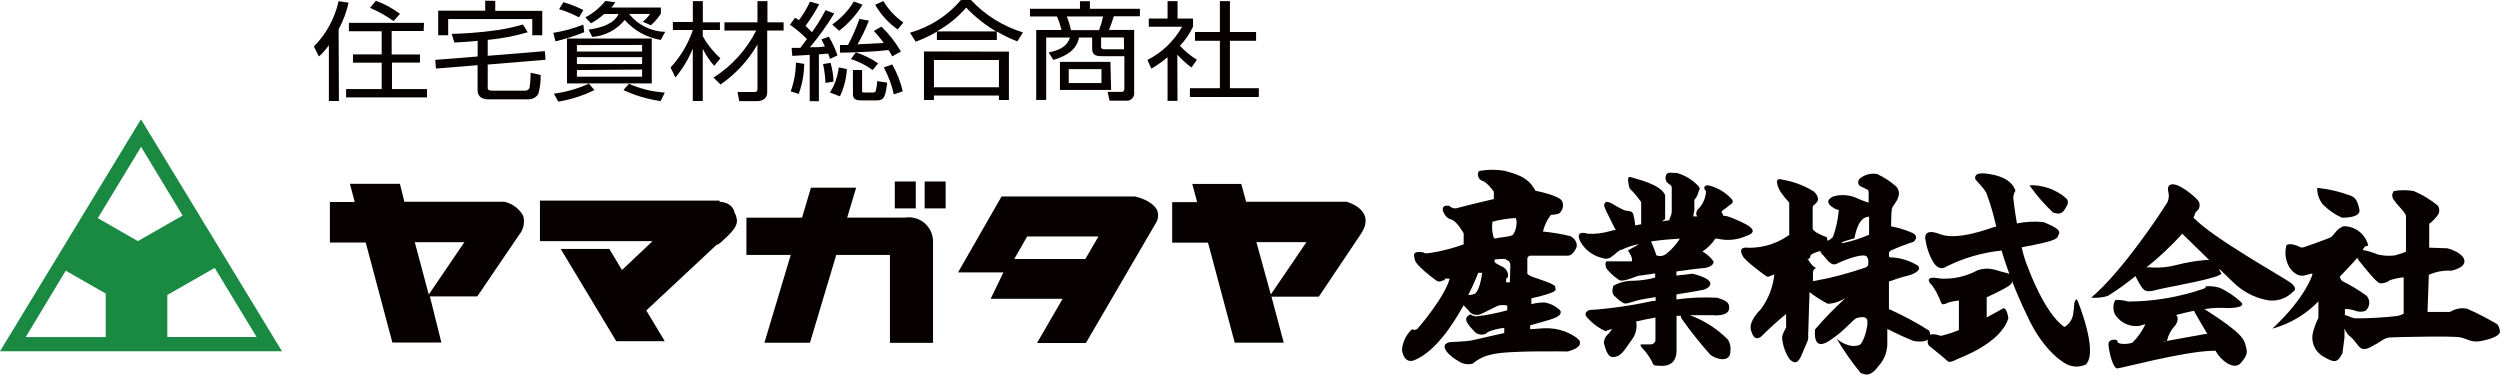
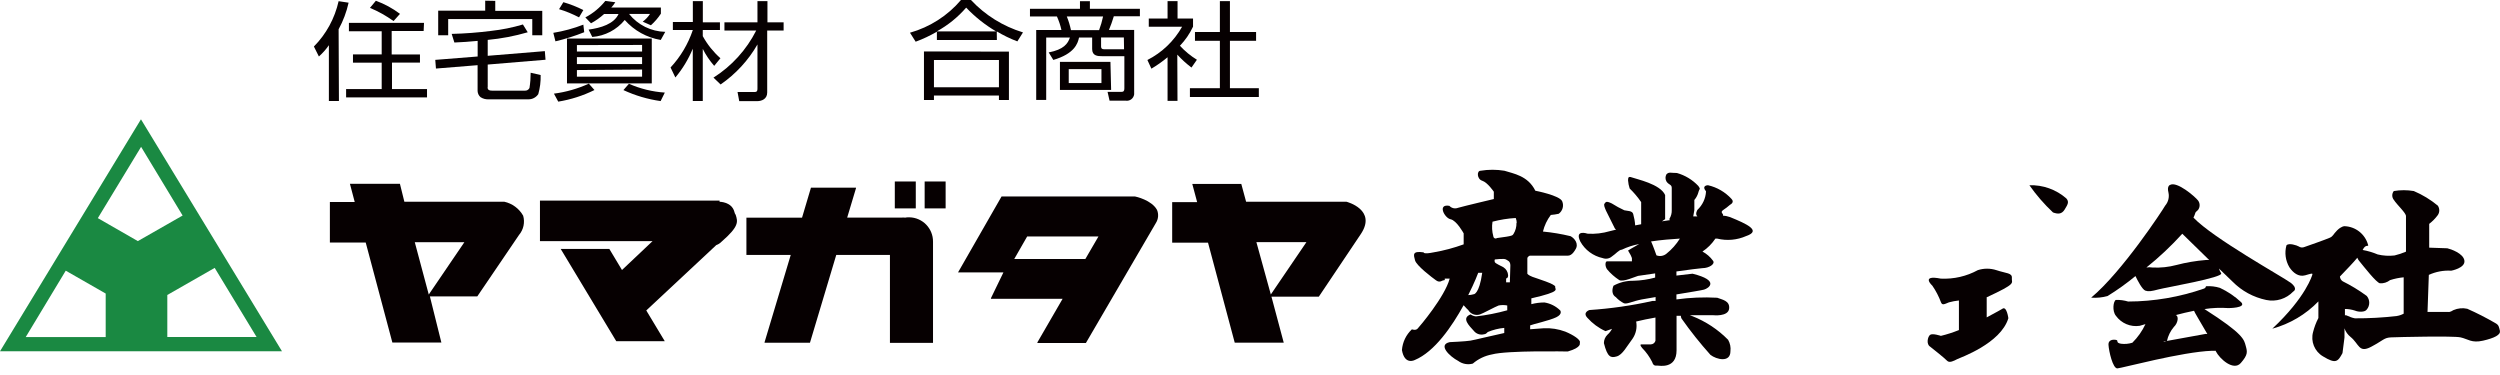
<svg xmlns="http://www.w3.org/2000/svg" id="_レイヤー_1" data-name="レイヤー 1" viewBox="0 0 400.45 60">
  <defs>
    <style>
      .cls-1 {
        fill: #060001;
      }

      .cls-1, .cls-2 {
        stroke-width: 0px;
      }

      .cls-2 {
        fill: #1a8942;
      }
    </style>
  </defs>
  <g id="_レイヤー_2" data-name="レイヤー 2">
    <g id="header">
      <path class="cls-1" d="m54.28,16.18h-1.6V7.24c-.46.67-1,1.28-1.6,1.81l-.8-1.6c1.98-2,3.34-4.51,3.96-7.26l1.6.24c-.33,1.49-.87,2.92-1.6,4.26l.05,11.49Zm8.76-12.81c-1.18-.84-2.44-1.55-3.78-2.11l.95-1.14c1.38.51,2.68,1.21,3.86,2.1l-1.03,1.15Zm4.81,1.6h-5.11v3.75h4.53v1.31h-4.48v4.24h5.61v1.33h-12.96v-1.33h5.7v-4.23h-4.6v-1.33h4.6v-3.7h-5.25v-1.35h12.03l-.06,1.3Z" />
      <path class="cls-1" d="m78.1,13.98c0,.51.4.54.77.54h5.16c.32.04.63-.13.78-.42.13-.81.19-1.63.19-2.45l1.6.37c.03,1.03-.1,2.07-.38,3.06-.36.53-.96.85-1.6.83h-6.33c-.46.03-.92-.09-1.31-.34-.29-.24-.46-.6-.48-.98v-4.15l-6.67.54-.11-1.39,6.79-.54v-2.5c-1.26.13-2.58.21-3.73.26l-.43-1.38c2.11-.05,4.22-.21,6.31-.48,1.73-.19,3.43-.53,5.1-1.03l.77,1.25c-2.09.61-4.24,1.02-6.41,1.22v2.55l9.15-.75.11,1.38-9.26.77v3.64Zm1.23-13.84v1.6h7.53v3.91h-1.6v-2.6h-13.47v2.6h-1.6V1.71h7.53V.11l1.62.03Z" />
      <path class="cls-1" d="m102.85,9.15v1.11h-10.44v-1.11h10.44Zm-12.03-2.98v7.19h13.58v-7.19h-13.58Zm12.03,1.04v1.04h-10.44v-1.03l10.44-.02Zm0,3.93v1.14h-10.44v-1.06l10.44-.08Zm-4.96-9.91c.25-.26.48-.55.67-.87l-1.6-.21c-.88,1.09-1.97,1.99-3.2,2.64l.91.94c.76-.41,1.46-.91,2.1-1.49h2.31c-.72,1.6-2.85,2.24-4.8,2.5l.59,1.18c2.03-.16,3.91-1.14,5.2-2.72,1.5,1.7,3.54,2.83,5.77,3.2l.72-1.3c-2.26-.05-4.39-1.1-5.8-2.87h3.36c-.31.48-.71.9-1.17,1.24l1.31.58c.61-.55,1.15-1.17,1.6-1.86v-.98h-7.97Zm-4.45.38c-1.03-.52-2.1-.94-3.2-1.26l-.69,1.12c1.11.33,2.18.78,3.2,1.31l.69-1.17Zm0,2.34c-1.55.6-3.16,1.04-4.81,1.31l.34,1.36c1.57-.37,3.11-.86,4.61-1.46l-.14-1.22Zm.88,9.45c-1.77.81-3.66,1.35-5.59,1.6l.69,1.28c2.01-.33,3.97-.95,5.8-1.86l-.9-1.02Zm12.17,1.43c-1.98-.13-3.93-.61-5.75-1.41l-.88,1.01c1.89.88,3.9,1.47,5.96,1.76l.67-1.36Z" />
      <path class="cls-1" d="m114.29,12.43c2.92-1.85,5.28-4.46,6.84-7.54h-5.09v-1.31h5.29V.18h1.6v3.4h2.59v1.31h-2.63v9.93c0,1.06-.91,1.38-1.6,1.38h-2.88l-.27-1.46h2.5c.49,0,.69,0,.69-.56v-7.06c-1.46,2.55-3.48,4.73-5.9,6.41l-1.14-1.09Zm.11-1.88c-.72-.83-1.34-1.74-1.83-2.72v8.35h-1.6V7.8c-.69,1.67-1.63,3.23-2.79,4.61l-.77-1.6c1.6-1.72,2.82-3.77,3.57-6.01h-3.2v-1.28h3.2V.18h1.6v3.4h2.74v1.23h-2.75v.98c.73,1.33,1.69,2.53,2.83,3.54l-1.01,1.23Z" />
-       <path class="cls-1" d="m133.63,2.15c-1.16,1.9-2.46,3.71-3.89,5.42,1.04,0,1.71,0,2.39-.13-.19-.43-.34-.72-.56-1.12l1.19-.46c.56.95,1.03,1.96,1.39,3.01l-1.2.56c-.11-.37-.16-.47-.3-.85l-1.48.13v7.5h-1.47v-7.42l-2.79.16-.11-1.28h1.39l1.07-1.41c-.83-.85-1.74-1.62-2.72-2.29l.8-1.12.64.37c.7-.92,1.29-1.91,1.76-2.96l1.47.43c-.64,1.21-1.38,2.36-2.19,3.46.36.32.71.65,1.04,1.01.81-1.13,1.54-2.31,2.18-3.54l1.39.54Zm-6.97,12.48c.53-1.48.81-3.04.83-4.61l1.33.21c-.02,1.64-.32,3.26-.88,4.81l-1.28-.4Zm12.53-11.34c-.52,1.31-1.13,2.59-1.83,3.81l4.21-.22c-.49-.68-1.03-1.32-1.6-1.92l1.22-.7c1.22,1.18,2.27,2.53,3.12,4l-1.39.77c-.18-.35-.37-.69-.6-1.01-2.58.29-5.16.37-7.77.42v-1.23h1.28c.72-1.35,1.33-2.74,1.83-4.18l1.52.27Zm-6.97,9.98c-.04-1.01-.17-2.02-.38-3.01l1.2-.19c.28.98.44,1.98.48,3l-1.3.21Zm1.09-9.35c1.4-.97,2.58-2.22,3.46-3.68l1.39.51c-.98,1.61-2.25,3.03-3.75,4.18l-1.11-1.01Zm8.19-3.75c.81,1.36,1.9,2.52,3.2,3.43l-.91,1.12c-1.48-1.04-2.71-2.39-3.6-3.96l1.31-.59Zm-3.43,14.25c0,.3,0,.4.46.4h1.19c.32,0,.49,0,.58-.34.12-.49.19-.99.21-1.49l1.6.25c-.27,2.1-.43,2.84-1.6,2.84h-2.58c-.78,0-1.31-.18-1.31-.98v-3.89h1.47v3.2Zm-5.13.4c.77-1.22,1.25-2.59,1.41-4.02l1.31.27c-.09,1.51-.47,2.99-1.12,4.36l-1.6-.61Zm10.23.29c-.33-1.5-.87-2.95-1.6-4.31l1.35-.48c.76,1.35,1.33,2.81,1.69,4.32l-1.44.47Zm-3.39-3.89c-1.06-.77-2.23-1.36-3.48-1.76l.79-1.07c1.27.41,2.48,1,3.57,1.76l-.88,1.07Z" />
      <path class="cls-1" d="m150.05,5.03c1.78-.98,3.38-2.27,4.71-3.81,1.42,1.49,3.03,2.77,4.8,3.81h-9.51Zm9.61,0c1.05.63,2.16,1.17,3.3,1.6l.9-1.44c-3.18-.97-6.06-2.76-8.33-5.19h-1.6c-2.14,2.52-4.99,4.34-8.17,5.24l.91,1.44c1.18-.43,2.31-.97,3.4-1.6v1.33h9.61l-.02-1.38Zm-11.66,3.2v7.79h1.6v-.72h10.41v.72h1.6v-7.75l-13.62-.03Zm12.01,5.75h-10.41v-4.37h10.41v4.37Z" />
      <path class="cls-1" d="m176.43,13.31h-5.24v-2.24h5.24v2.24Zm-3.44-13.12v1.22h-8.01v1.23h4.32c.31.69.56,1.42.72,2.16h-4.04v11.21h1.6V6.01h3.8c-.33.98-.98,1.92-3.4,2.39l.74,1.2c3.38-.99,3.91-2.61,4.12-3.59h2.1v1.84c0,1.12.91,1.15,1.6,1.15h3.56v5.16c0,.39-.11.56-.5.56h-2.19l.32,1.41h2.63c.64.08,1.22-.37,1.31-1.02,0-.06,0-.11,0-.17V4.8h-4.04c.3-.72.56-1.45.78-2.19h4.18v-1.2h-8.01V.19h-1.6Zm-1.44,4.64c-.16-.75-.38-1.48-.67-2.19h5.81c-.16.75-.37,1.48-.64,2.19h-4.5Zm8.5,3.06h-3.2c-.3,0-.48-.1-.48-.43v-1.46h3.65l.03,1.89Zm-2.18,2.02h-8.09v4.5h8.2l-.11-4.5Z" />
      <path class="cls-1" d="m188.62,16.16h-1.6v-6.99c-.81.68-1.68,1.29-2.59,1.83l-.64-1.39c2.34-1.19,4.27-3.04,5.56-5.33h-5.34v-1.31h3.01V.18h1.6v2.79h2.48v1.3c-.53,1.13-1.24,2.16-2.1,3.06.8.87,1.71,1.62,2.72,2.24l-.87,1.25c-.82-.62-1.58-1.31-2.27-2.07l.03,7.42ZM197.01.18v4.95h4.19v1.41h-4.19v7.59h4.63v1.41h-11.04v-1.41h4.8v-7.59h-3.99v-1.41h3.99V.18h1.6Z" />
      <path class="cls-2" d="m22.58,19.11L0,56.27h45.17L22.58,19.11Zm18.52,34.87h-14.3v-6.73l7.59-4.34,6.71,11.07Zm-11.84-19.46l-7.18,4.1-6.41-3.68,6.93-11.42,6.65,11Zm-18.74,8.83l6.41,3.67v6.97H4.12l6.41-10.63Z" />
      <path class="cls-1" d="m80.79,32.31h-16.02l-.71-2.87h-8.01l.77,2.92h-3.98v6.49h5.74l4.27,16.02h7.85l-1.84-7.39h7.59l6.69-9.85c.72-.85.97-2.01.66-3.08-.64-1.14-1.75-1.96-3.03-2.24Zm-6.41,6.49l-5.7,8.38-2.24-8.38h7.94Z" />
      <path class="cls-1" d="m215.69,32.31h-16.09l-.77-2.85h-7.85l.78,2.92h-4v6.49h5.74l4.28,16.02h7.85l-1.97-7.37h7.59l6.7-9.99h0c2.68-3.94-2.26-5.21-2.26-5.21Zm-12.13,14.86l-2.31-8.38h8.01l-5.7,8.38Z" />
      <path class="cls-1" d="m117.63,33.92c-.43-1.6-2.35-1.6-2.37-1.6h0v-.19h-28.77v6.49h18.04l-4.9,4.63-2.03-3.38h-7.79l8.9,14.78h7.77l-2.96-4.92,11.21-10.47c.31-.11.6-.29.83-.53,2.85-2.48,2.64-3.2,2.28-4.32-.1-.11-.16-.29-.21-.48Z" />
      <path class="cls-1" d="m145.12,34.86c-.3-.02-.6-.02-.9,0h-8.52l1.41-4.7v-.1h-7.21l-1.43,4.81h-8.91v5.97h7.1l-4.19,13.97v.09h7.27l4.21-14.06h8.6v14.08h6.9v-16.2c.02-2.13-1.68-3.88-3.81-3.91-.18,0-.35,0-.53.03Z" />
      <rect class="cls-1" x="143.33" y="29.07" width="3.36" height="4.31" />
      <rect class="cls-1" x="148.11" y="29.07" width="3.36" height="4.31" />
      <path class="cls-1" d="m181.81,31.47h-21.38l-6.97,12.16h7.27l-2,4.13v.1h11.48l-4.04,6.98v.1h7.77l11.21-19.22c.4-.63.47-1.41.18-2.1-.87-1.58-3.4-2.13-3.53-2.15Zm-5.86,6.41l-2.1,3.61h-11.39l2.07-3.61h11.42Z" />
      <path class="cls-1" d="m277.1,34.77c-.36-.13-.74-.21-1.12-.22.18-.32-.53-.48,0-.88.41-.27.79-.56,1.15-.88,0,0,.78-.37.21-.94-1-1.09-2.31-1.85-3.75-2.18,0,0-1.11,0-.32.99-.06,1.13-.56,2.19-1.38,2.96,0,0-.43.69,0,1.04h-.67l.18-1.01v-1.62c.3-.35.52-.76.64-1.2.16-.67.42-.46,0-1.04-.93-.99-2.12-1.71-3.43-2.08-1.01,0-1.27-.21-1.68.21-.2.35-.2.78,0,1.14.37.58.85.46.85,1.04v3.54c.02.5-.11.99-.37,1.41,0,.08,0,.16.08.21l-1.28.19.51-.35v-3.86c-.78-1.78-4.63-2.55-5.32-2.82-.69-.27-.58.21-.62.47.03.44.12.88.26,1.3.68.66,1.3,1.39,1.84,2.18v3.33c0,.07,0,.15,0,.22l-.96.18c-.04-.62-.15-1.24-.32-1.84-.16-.53-.94-.46-1.42-.58-.69-.32-1.36-.68-2-1.09-.95-.46-.96-.21-1.15,0-.2.21,0,.62.21,1.14l1.43,2.87.19.18-.98.24c-1.16.34-2.38.49-3.59.41,0,0-2.12-.74-1.16,1.25.75,1.36,2.06,2.33,3.59,2.66.5.19,1.07.09,1.47-.26.64-.42,1.15-1.09,1.6-1.09.88-.42,1.81-.73,2.77-.9-.9.48-1.78,1.04-1.78,1.04.21.37.69,1.09.62,1.41v.32h-4c-.25,0-.37.67,0,1.25.56.68,1.23,1.27,1.97,1.75.58.37,2.64-.58,3.01-.67l2.74-.4v.67c-1.13.31-2.3.48-3.47.51-1.12-.02-2.22.25-3.2.79,0,0-.58,1.25.37,1.83.37.41.82.74,1.31.99.53.16,1.31-.32,2.85-.62l2.21-.38v.62h-.48c-3.33.75-6.72,1.23-10.12,1.46,0,0-1.15.37-.32,1.25.81.9,1.79,1.63,2.9,2.13l1.04-.37c-.18.35-.42.67-.72.93-.37.36-.58.85-.58,1.36.58,2.29,1.11,2.4,2.05,2.13.95-.27,1.6-1.6,2.53-2.82.56-.81.77-1.8.59-2.77.93-.22,1.95-.45,3.09-.64v3.72c-.09.33-.39.57-.74.58h-1.6s-.21.11.21.58c.65.66,1.19,1.42,1.6,2.24.21.67.53.58.85.58s3.06.58,3.06-2.45v-5.53h.69c0,.15.03.3.1.43,1.43,2.03,2.98,3.98,4.64,5.83.95.74,3.2,1.3,3.2-.58.08-.63-.05-1.27-.37-1.83-1.63-1.66-3.59-2.95-5.75-3.8l-.38-.14h3.76s2.37.26,2.53-1.04c.16-1.3-1.16-1.46-1.91-1.76-2.18-.12-4.37-.03-6.53.27v-.8c2.11-.35,4.07-.67,4.42-.77.74-.21,2.58-1.46-1.84-2.55l-2.58.3v-.66c1.95-.27,3.73-.51,4.17-.53,1.05,0,2.11-.67,1.68-1.2-.44-.61-1.02-1.1-1.68-1.46.82-.54,1.52-1.25,2.07-2.07h.3c1.55.38,3.19.23,4.65-.42,2.48-.85.06-1.94-2.61-3.03Zm-8.01,3.44c-.58.93-1.31,1.75-2.16,2.43-.45.37-1.06.47-1.6.26,0,0-.53-1.52-.86-2.23,1.63-.24,3.22-.37,4.72-.46h-.1Z" />
      <path class="cls-1" d="m294.45,54.19c-.05-.06-.09-.13-.13-.21l.13.21Z" />
-       <path class="cls-1" d="m308.98,52.94c-2.05-1.3-4.19-2.44-6.41-3.43v-4.42c1.17-.4,2.18-.74,2.71-.85,1.84-.42,2.53-1.2,1.89-1.71-1.23-.75-2.62-1.2-4.05-1.3-.19.04-.38,0-.54-.1v-.7c.07-.11.16-.21.27-.29,1.2-.54,2.42-1.01,3.67-1.41,0,0,1.12-.94-.4-1.51-1.03-.44-2.1-.77-3.2-.96h0s0-2.19.11-2.75c.11-.56.9-1.3,1-1.88.27-.6.14-1.31-.32-1.78-.91-.79-1.92-1.45-3.01-1.97-1.02-.2-2.08.09-2.85.78-.29.31-.27.8.04,1.09.08.07.17.13.28.16.94.53,1.15.32,1.15.95v1.6c-.41-.13-.98-.32-1.6-.59-1.25-.65-2.7-.8-4.05-.41,0,0-1.6.62-.32,1.6,1.28.98,1.26.16,1.15.93-.13,1.35-.43,2.68-.9,3.96-.24.27-.54.49-.88.62-.01-.2-.05-.39-.11-.58-2.42-.88-2.26-1.41-2.26-1.41v-3.2c0-.62.26-.42.74-1.09.48-.67-.53-1.6-.53-1.6-1.56-.98-3.3-1.63-5.11-1.92-1.38-.47-.69,1.3-.16,2.08.4.56.84,1.1,1.31,1.6v5.16l.58-.42c-2,1.64-4.52,2.53-7.11,2.5-1.91-.26-.94,1.25-.94,1.25.16.67,3.2,2.87,3.64,3.2.43.33.53.16.94,0l.5-.19c-.2,2.01-.94,3.93-2.15,5.56-1.74,1.76-1.74,2.87-1.6,3.33.15.46.48,1.97,1.68,1.04,1.26-1.26,2.58-2.46,3.96-3.59v2.19s-.79,1.25-.62,1.83c.12,1.14.52,2.24,1.15,3.2.79.78,1.38.83,2.05-.88.67-1.71,1.06-2.08.95-2.92l.22-6.92c.92.71,1.9,1.34,2.93,1.87.77-.03,1.52-.23,2.21-.58.33-.2.68-.37,1.04-.51l-.3.26.72-.74c-1.14.29-.93.74-.93.74-1.7,1.55-3.31,3.2-4.8,4.95,0,.46-.37,3.59,2.37,1.76,2.74-1.83,3.68-3.44,4.42-3.63.74-.19,1.43-.21,1.6.37v.79s-.37,2.55-1.26,3.2c-.6.2-1.24.2-1.84,0-.68-.21-1.3-.56-1.83-1.04,1.14,1.92,2.42,3.75,3.83,5.48.53.21,1.47.88,2.85-1.04.96-1.01,1.48-2.36,1.45-3.75v-2.24c1.36.71,2.76,1.35,4.18,1.92,1.23.27,3.3.16,2.51-1.67Zm-11.92-14.78s.41-3.03,1.91-3.38l.42-.09v2.91c-1.29.56-2.63,1-4,1.3-1.59.14,1.68-.74,1.68-.74h0Zm-6.66,6.86v-1.28c0-.78.56-.78.56-.78-.7-.24-1.34-1.41-1.34-1.41v.13l-.11-.1c.27-.16.45-.27.45-.33,0-.37,0-.58,1.6-1.04.08.21.21.4.37.56.64.62,1.31,1.99,2.32,1.46,1.01-.53,4.37-1.83,4.8-1.09.09.14.16.29.21.45v.85c-.09.2-.27.35-.48.42-2.73.95-5.53,1.68-8.38,2.18Z" />
      <path class="cls-1" d="m318.19,47.64c4.98-2.31,3.99-2.23,4.07-3.09.08-.87-.91-.74-2.49-1.28-.96-.31-2-.31-2.96,0-1.81.99-3.86,1.46-5.93,1.36-3.32-.65-1.35,1.14-1.35,1.14.57.83,1.03,1.72,1.38,2.66.2.47.44.35,1.27,0,.53-.14,1.06-.25,1.6-.3v4.74c-.94.38-1.9.69-2.89.93,0,0-1.35-.46-1.73-.16-.39.3-.64,1.49,0,1.88,0,0,2.34,1.84,2.72,2.26.38.42,1.14,0,1.6-.24.47-.24,7-2.5,8.22-6.57,0,0-.27-2.07-.99-1.49,0,0-1.01.59-2.48,1.36v-3.2l-.05.02Z" />
-       <path class="cls-1" d="m332.73,48.05c-.19-.35-.51.43-.48.66-.03.58-.09,1.15-.19,1.72-.16.82-.66,1.53-1.38,1.95-3.2-2.19-5.81-9.45-5.81-9.45-.45-1.07-.79-2.18-1.04-3.32,6.17-1.14,5.59-1.38,5.98-2.15.38-.77-1.46-1.44-2.45-1.88-1.43-.15-2.88-.08-4.29.21-.37-2.15-.58-3.94-.58-4.18.02-.38.14-.74.35-1.06-.67-1.92-2.8-2.5-4.63-2.74-1.83-.24-1.86.46-1.83.78.03.32,1.15,1.17,1.78,2.28.67,1.78,1.2,3.6,1.6,5.46h-.22c-.67.16-5.89,2.3-8.81,1.17-2.92-1.14-2.29,1.01-2.29,1.01.18,1.23.6,2.41,1.23,3.47.99,1.6,2.05.74,2.05.74,2.8-1.4,5.83-2.28,8.94-2.59v.18c1.06,3.45,2.39,6.82,3.96,10.07,2.88,6.41,6.52,8.01,6.52,8.01.94.43,2.02.43,2.96,0,2.11-2.02-1.36-10.35-1.36-10.35Z" />
      <path class="cls-1" d="m325.06,29.66c1.11,1.58,2.38,3.05,3.79,4.37.75.27,1.38.32,1.86-.46.48-.79.78-1.22.27-1.79-1.64-1.43-3.75-2.18-5.93-2.11Z" />
      <path class="cls-1" d="m366.9,45.28c-1.25-.93-12.4-7.11-15.55-10.42.13-.26.24-.54.32-.82.13-.15.26-.29.42-.42.33-.45.33-1.05,0-1.5-.48-.62-3.38-3.13-4.49-2.5,0,0-.53.16-.26,1.2.17.75-.02,1.54-.53,2.13-.37.67-6.86,10.57-11.85,14.73.88.06,1.77-.02,2.63-.26,1.56-.96,3.05-2.03,4.47-3.2.32.67,1.09,2.18,1.6,2.34.51.16.9.11,2.11-.21,1.22-.32,10.54-1.92,10.01-2.59-.15-.23-.27-.49-.35-.75l2.19,2.11c1.47,1.49,3.34,2.5,5.39,2.93,1.58.33,3.21-.18,4.32-1.35,0,0,.88-.43-.43-1.43Zm-13.6-3.63c-1.57.13-3.13.39-4.65.79-1.27.34-2.58.48-3.89.41-.31-.06-.63-.06-.95,0,2.06-1.65,3.98-3.46,5.75-5.41l4.31,4.21c-.19-.02-.39-.02-.58,0Z" />
      <path class="cls-1" d="m353.09,49.51c1.27-.2,2.56-.25,3.84-.16,0,0,2.95,0,2.07-.93-1.01-.95-2.16-1.72-3.41-2.31-.71-.22-1.46-.31-2.21-.26-.16.16,0,.21-.32.37-3.92,1.36-8.03,2.07-12.18,2.08-.63-.19-1.29-.28-1.95-.26-.42.16-.64,1.78,0,2.55.87,1.2,2.33,1.82,3.8,1.6l.93-.27c-.52,1.11-1.23,2.12-2.1,2.98-.59.18-1.21.24-1.82.16-.85-.16-.42-.46-.69-.58-.27-.11-1.38-.21-1.31.78.06.99.69,3.8,1.43,3.75.74-.05,10.38-2.66,15.12-2.82h.64v.08c.64,1.25,2.85,3.2,4,1.88,1.16-1.33,1.06-1.78.79-2.75-.27-.98-.3-1.88-6.62-5.9Zm-6.41,5.16h.4l-.56.1.16-.1Zm6.7-1.2l-6.28,1.14c.19-.83.56-1.59,1.11-2.24.67-.62.82-1.76.3-1.9.95-.26,1.92-.48,2.93-.69,0,.13,1.14,1.99,2.13,3.72h-.19Z" />
-       <path class="cls-1" d="m371.17,30.08c-.03.99.3,1.95.95,2.71.87.87,1.89,1.58,3.01,2.08.48,0,3.11,0,2.79-1.36-.32-1.36-.58-1.92-1.6-2.24-1.66-.6-3.39-1-5.14-1.18Z" />
      <path class="cls-1" d="m400.44,53c-.16-.62-.16-.94-.74-1.25-1.45-.84-2.95-1.61-4.49-2.29-.74-.17-1.51-.09-2.21.21-.58.37-.78.3-.78.3h-3.38l.21-5.94c1.12-.51,2.36-.75,3.59-.67,0,0,2.26-.42,2.11-1.6-.14-1.18-2.21-1.87-2.74-1.99l-2.9-.1v-3.81c.52-.4.99-.88,1.38-1.41.31-.45.31-1.05,0-1.51-1.16-.96-2.46-1.75-3.85-2.34-1.06-.18-2.14-.18-3.2,0-.33.41-.33,1,0,1.41.53.83,1.95,2.08,1.95,2.61v5.69c-.59.25-1.2.46-1.83.61-.9.1-1.81.05-2.69-.16-.78-.33-1.59-.57-2.42-.72h0c.5-1.07,1.03-.4.86-.85-.48-1.71-2.02-2.91-3.79-2.96,0,0-.48,0-1.16.67-.67.67-.62.95-1.22,1.2-.59.26-3.52,1.3-4,1.46-.31.14-.67.1-.94-.09-.26-.16-1.6-.62-1.96-.16-.32,1.18-.15,2.44.47,3.49.58.88,1.47,1.6,2.53,1.3,1.06-.31,1.22-.37,1.15-.1,0,0-.95,3.54-6.41,8.65,2.81-.77,5.36-2.28,7.38-4.37v2.66c-.37.71-.65,1.46-.85,2.24-.42,1.51.24,3.12,1.6,3.91,2.05,1.25,2.37.84,3.11-.53,0,0,.25-1.88.32-2.5v-1.47c.18.53.51,1.01.95,1.36,1.43,1.15,1.31,2.66,3.32,1.6,2-1.06,2.05-1.46,3.2-1.51,1.15-.05,9.91-.26,11.12,0,1.2.26,1.75.95,3.59.53,1.84-.42,2.85-.94,2.71-1.57Zm-15.44-2.75c-.34.19-.72.31-1.1.37-2.22.26-4.46.38-6.69.37-1.01-.19-1.41-.64-1.6-.46v-1.04c.54,0,1.08.09,1.6.26.62.26,1.6.26,1.89-.16.54-.63.54-1.56,0-2.19-1.21-.89-2.5-1.67-3.84-2.34-.27-.17-.43-.45-.45-.77,1.12-1.18,2.14-2.21,2.79-3.01.05.16.13.32.24.45.85,1.04,2.79,3.54,3.38,3.65.59.04,1.16-.15,1.62-.51.71-.23,1.44-.38,2.18-.45v5.85Z" />
      <path class="cls-1" d="m253.07,54.88c.16-.43-1.03-1.22-2.34-1.76-1.1-.41-2.27-.6-3.45-.54l-2.18.16v-.62c.32-.16,3.12-.78,4.18-1.3,1.06-.51.64-1.09.64-1.09-.69-.68-1.58-1.13-2.53-1.28-.71,0-1.41.09-2.1.27v-.93c4.98-1.14,3.72-1.41,3.83-1.84.11-.43-2.93-1.33-3.64-1.6-.71-.27-.83-.51-.83-.51v-2.43c0-.32.4-.46.4-.46h6.12c.67,0,1.15-.94,1.15-.94.67-.95-.16-1.88-.75-2.18-1.45-.35-2.93-.6-4.42-.74.23-.96.66-1.87,1.26-2.66.43-.03.85-.1,1.27-.19.62-.46.85-1.27.56-1.98-.35-.95-4.31-1.71-4.31-1.71-1.19-2.42-3.53-2.74-4.95-3.2-1.26-.21-2.56-.21-3.83,0-.62,0-.59,1.33.27,1.6.86.27,1.86,1.76,1.86,1.76v1.17s-4.81,1.14-5.74,1.41c-.48.19-1.03.06-1.38-.32-1.97-.35-.78,1.95.19,2.15.98.19,2.1,2.26,2.1,2.26v1.76c-1.56.57-3.17,1-4.81,1.28-1.69.35-1.6,0-1.6,0-1.9-.27-1.6.43-1.38,1.28.22.85,2.72,2.74,3.36,3.2.64.46.95,0,1.23,0s.16-.27.16-.27h.8c-.79,2.93-4.81,7.66-5.14,8.01-.33.35-.91.11-.91.11-.93.86-1.5,2.05-1.6,3.32.43,2.47,2.05,1.6,2.05,1.6,3.2-1.33,5.98-5.42,7.83-8.78.35.42.74.77.74.77.38.64,1.15.93,1.86.71.4-.11,2.48-1.25,3.01-1.44.46-.09.92-.09,1.38,0v.77c-1.64.46-3.32.79-5.01.98-.31-.03-.61-.14-.87-.32-1.5.59-.24,1.79.52,2.63.4.51,1.07.72,1.69.54.27,0,.55-.35.55-.35.84-.35,1.73-.58,2.64-.66v.82c-2.37.51-4.66,1.09-5.42,1.22-.75.13-3.31.24-3.31.24-1.97.43,0,2.3,1.35,3.01.67.49,1.53.65,2.34.43.87-.75,1.94-1.26,3.07-1.47,2.45-.67,12.14-.47,12.14-.47,2.32-.66,1.92-1.38,1.92-1.38Zm-17.04-7.74c-.28.08-.56.12-.85.13,1.04-2.05,1.6-3.57,1.6-3.57h.64c-.48,3.43-1.35,3.43-1.35,3.43h-.05Zm5.81-1.92h-.59v-.62s.32,0,.32-.51c-.03-.52-.31-1-.75-1.28-.48-.27-1.26-.59-1.38-.82-.06-.14-.06-.3,0-.43,0,0,1.51-.19,1.78,0,.27.19.71.24.71.98l-.08,2.69Zm1.07-9.5c.01.62-.15,1.23-.48,1.76-.21.22.1.3-2.64.65-.16.12-.39.09-.51-.07-.05-.06-.07-.13-.08-.21-.21-.76-.26-1.56-.13-2.34,1.22-.32,2.46-.52,3.72-.59.1.25.16.51.16.78h-.03Z" />
    </g>
  </g>
</svg>